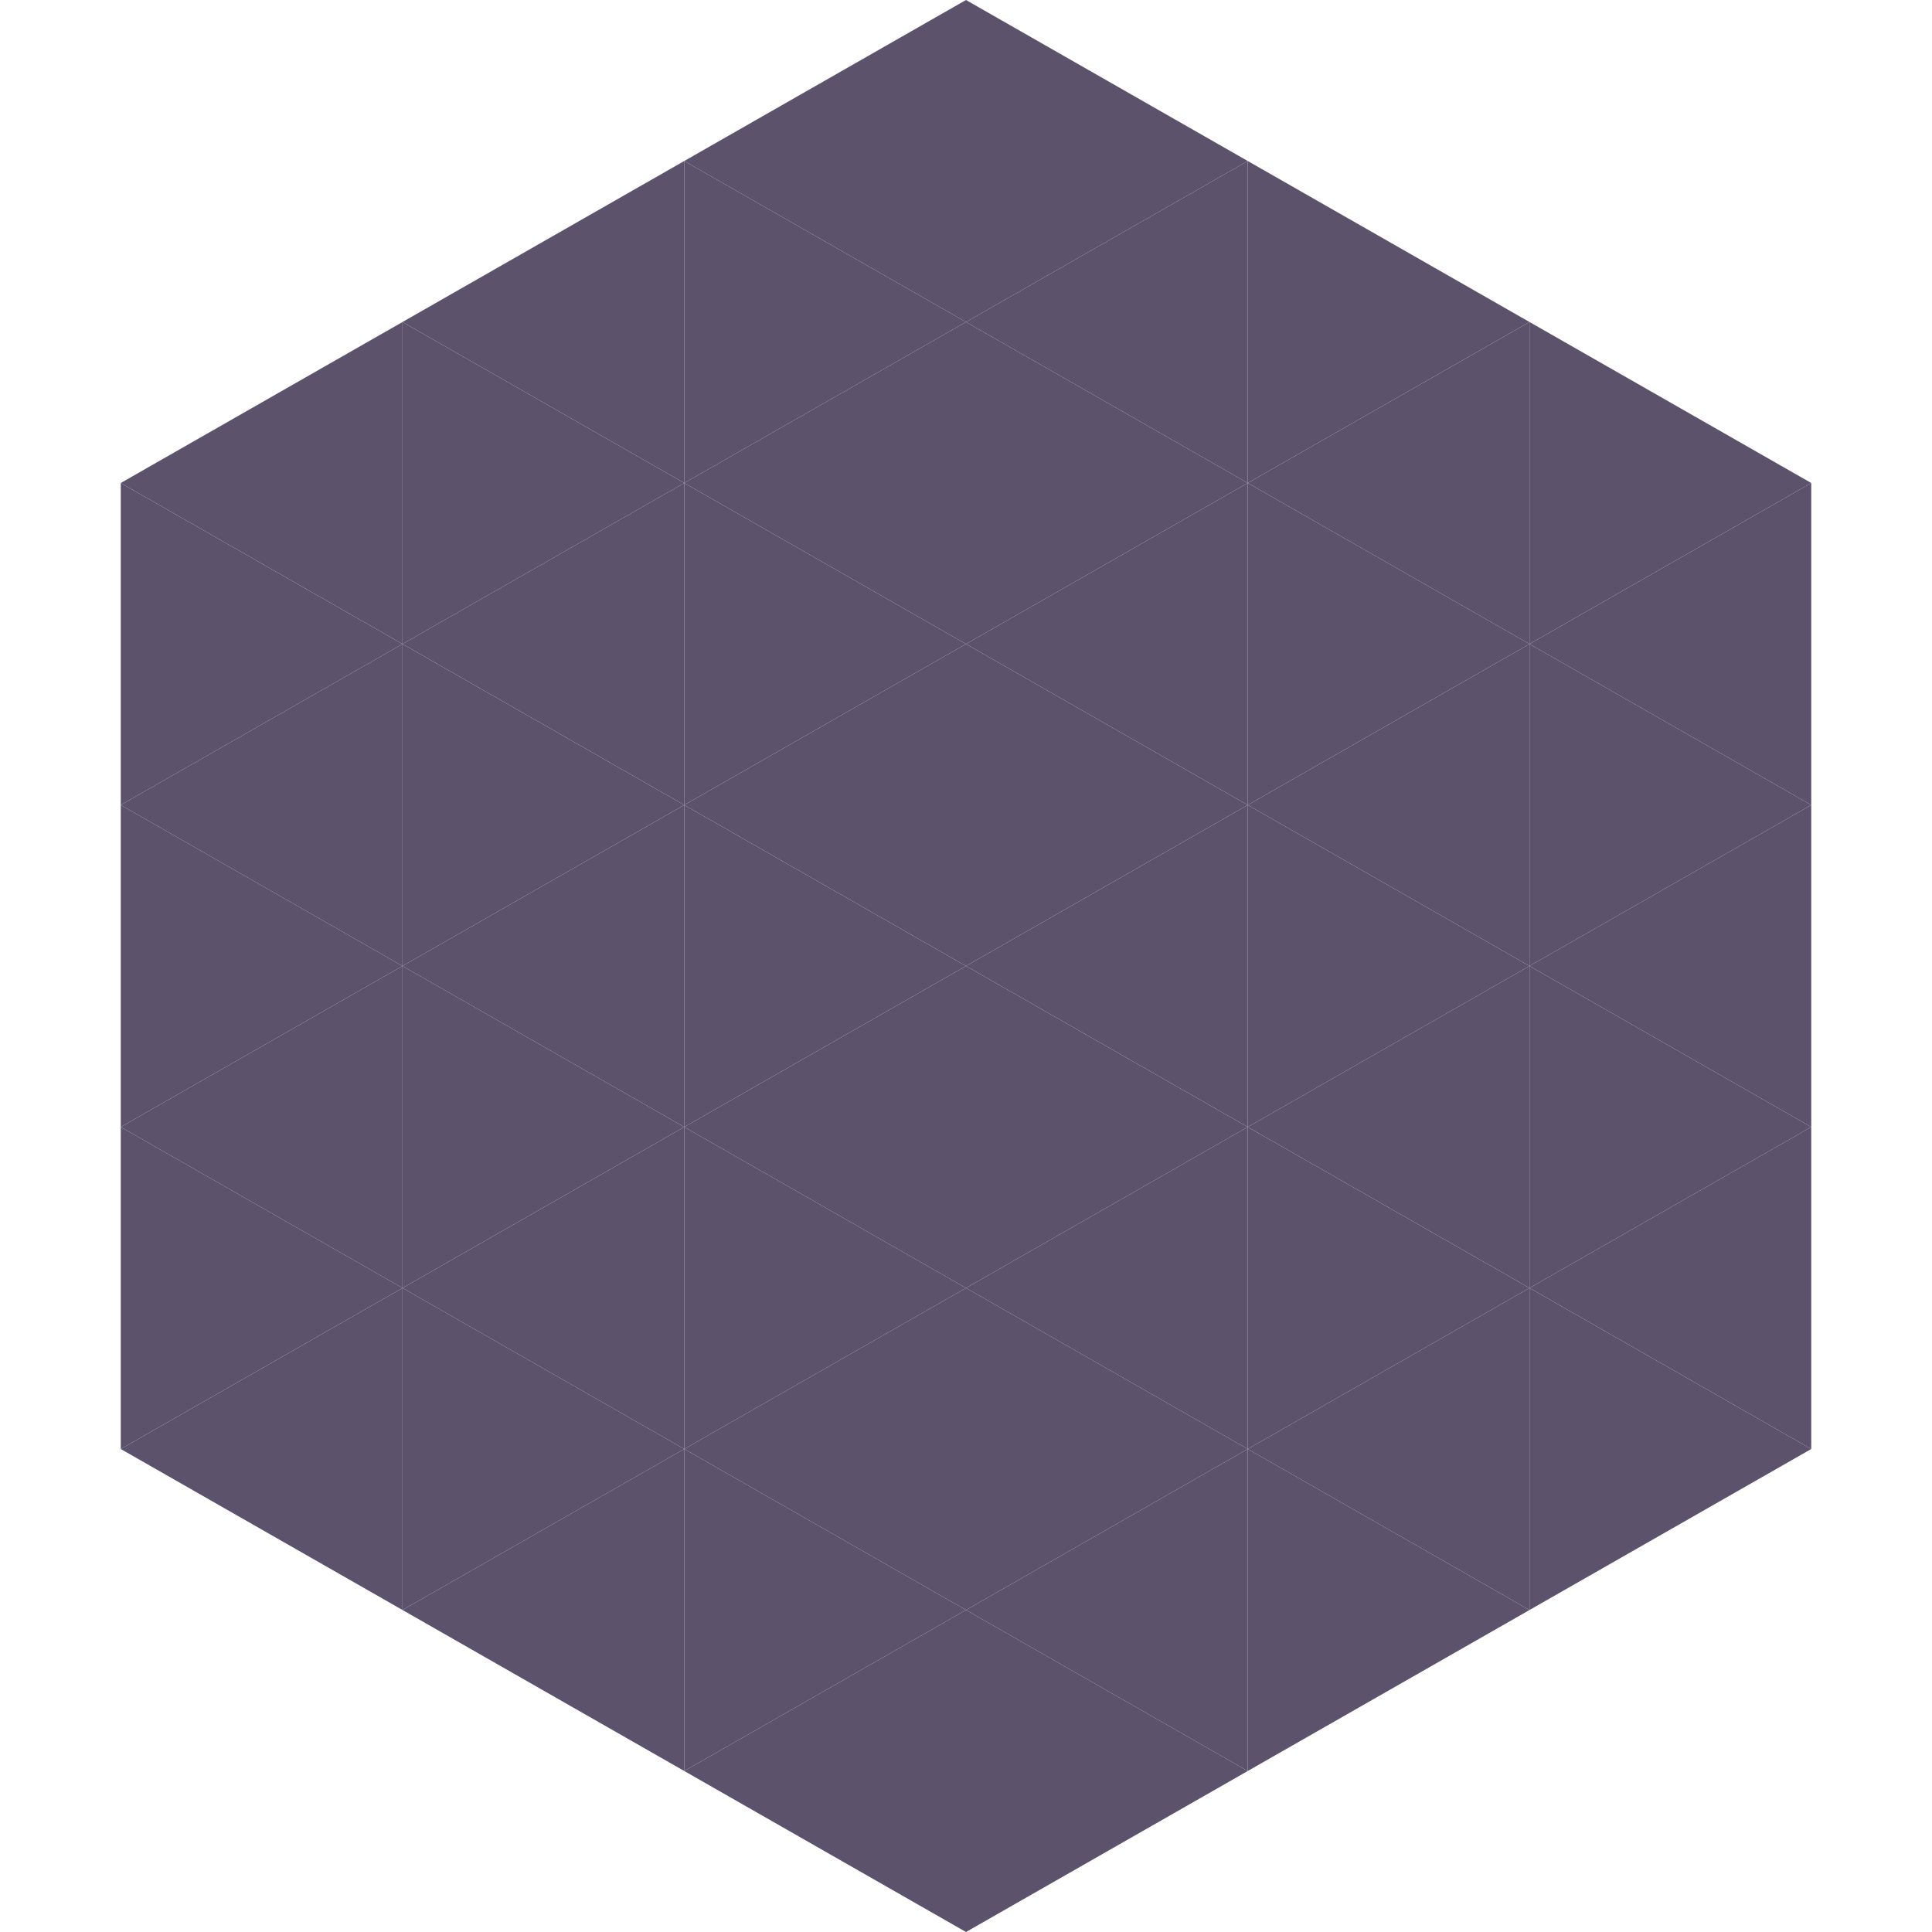
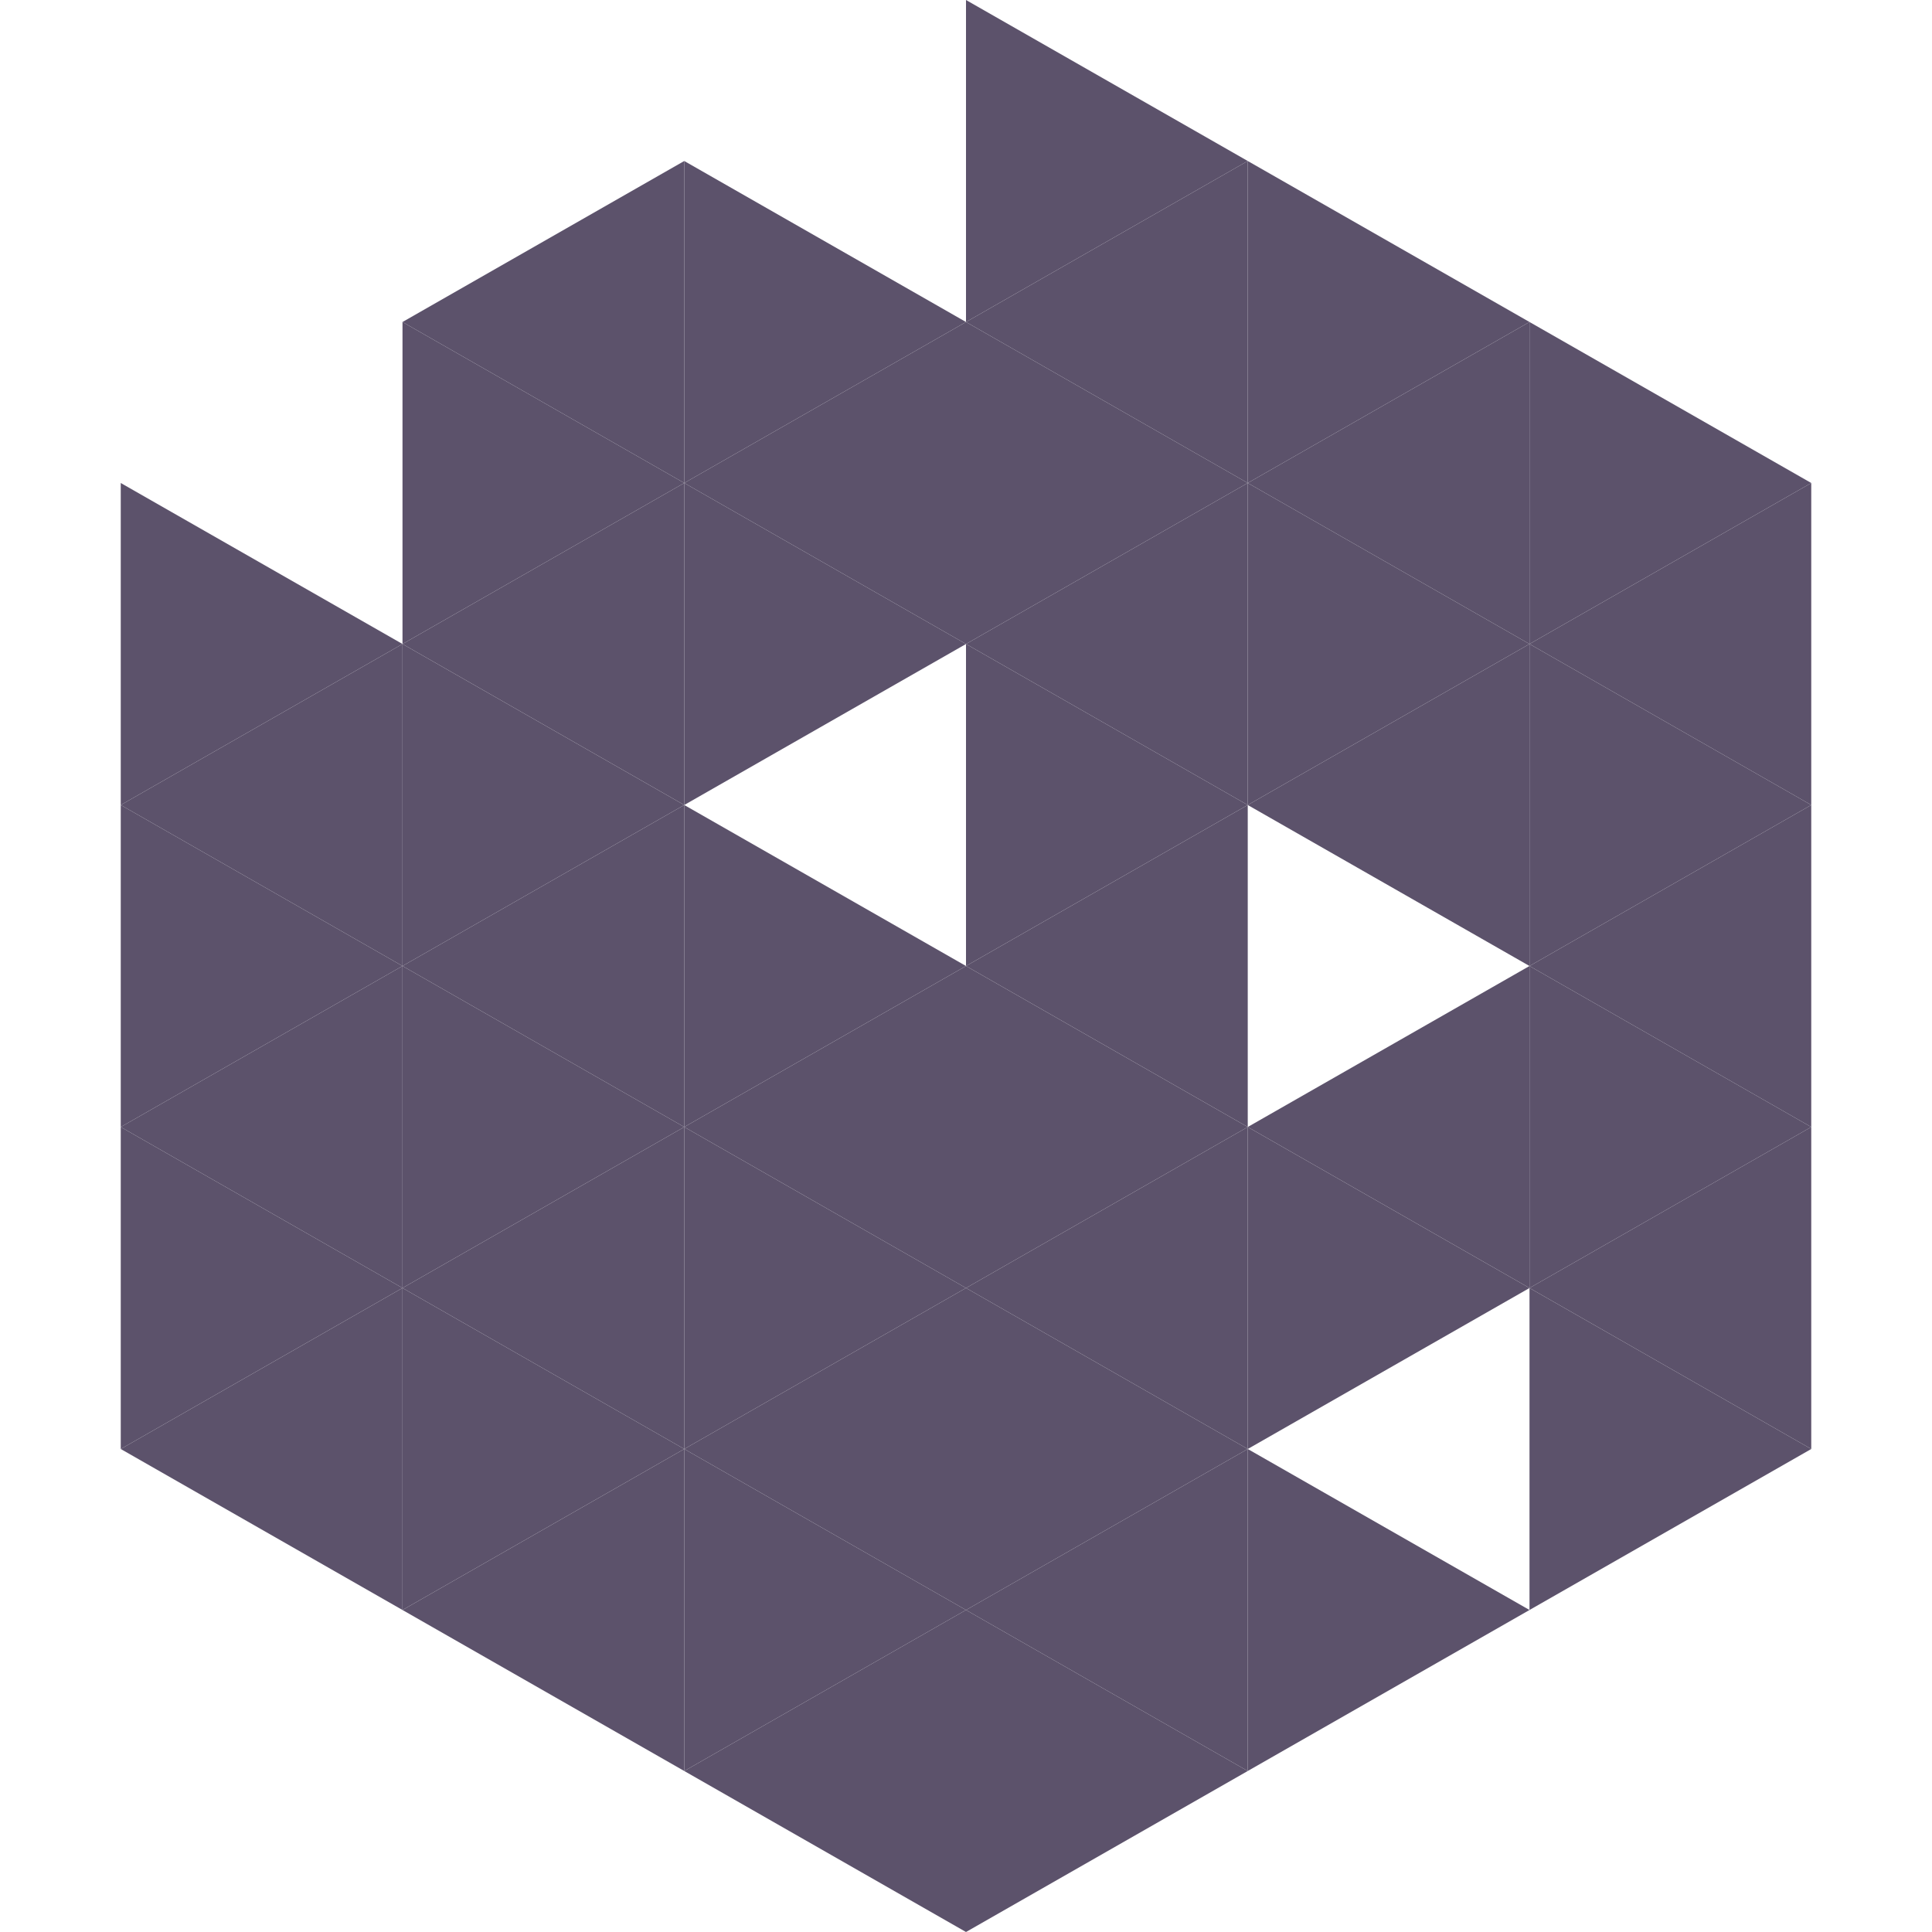
<svg xmlns="http://www.w3.org/2000/svg" width="240" height="240">
-   <polygon points="50,40 15,60 50,80" style="fill:rgb(92,82,107)" />
  <polygon points="190,40 225,60 190,80" style="fill:rgb(92,82,107)" />
  <polygon points="15,60 50,80 15,100" style="fill:rgb(92,82,107)" />
  <polygon points="225,60 190,80 225,100" style="fill:rgb(92,82,107)" />
  <polygon points="50,80 15,100 50,120" style="fill:rgb(92,82,107)" />
  <polygon points="190,80 225,100 190,120" style="fill:rgb(92,82,107)" />
  <polygon points="15,100 50,120 15,140" style="fill:rgb(92,82,107)" />
  <polygon points="225,100 190,120 225,140" style="fill:rgb(92,82,107)" />
  <polygon points="50,120 15,140 50,160" style="fill:rgb(92,82,107)" />
  <polygon points="190,120 225,140 190,160" style="fill:rgb(92,82,107)" />
  <polygon points="15,140 50,160 15,180" style="fill:rgb(92,82,107)" />
  <polygon points="225,140 190,160 225,180" style="fill:rgb(92,82,107)" />
  <polygon points="50,160 15,180 50,200" style="fill:rgb(92,82,107)" />
  <polygon points="190,160 225,180 190,200" style="fill:rgb(92,82,107)" />
  <polygon points="15,180 50,200 15,220" style="fill:rgb(255,255,255); fill-opacity:0" />
  <polygon points="225,180 190,200 225,220" style="fill:rgb(255,255,255); fill-opacity:0" />
  <polygon points="50,0 85,20 50,40" style="fill:rgb(255,255,255); fill-opacity:0" />
  <polygon points="190,0 155,20 190,40" style="fill:rgb(255,255,255); fill-opacity:0" />
  <polygon points="85,20 50,40 85,60" style="fill:rgb(92,82,107)" />
  <polygon points="155,20 190,40 155,60" style="fill:rgb(92,82,107)" />
  <polygon points="50,40 85,60 50,80" style="fill:rgb(92,82,107)" />
  <polygon points="190,40 155,60 190,80" style="fill:rgb(92,82,107)" />
  <polygon points="85,60 50,80 85,100" style="fill:rgb(92,82,107)" />
  <polygon points="155,60 190,80 155,100" style="fill:rgb(92,82,107)" />
  <polygon points="50,80 85,100 50,120" style="fill:rgb(92,82,107)" />
  <polygon points="190,80 155,100 190,120" style="fill:rgb(92,82,107)" />
  <polygon points="85,100 50,120 85,140" style="fill:rgb(92,82,107)" />
-   <polygon points="155,100 190,120 155,140" style="fill:rgb(92,82,107)" />
  <polygon points="50,120 85,140 50,160" style="fill:rgb(92,82,107)" />
  <polygon points="190,120 155,140 190,160" style="fill:rgb(92,82,107)" />
  <polygon points="85,140 50,160 85,180" style="fill:rgb(92,82,107)" />
  <polygon points="155,140 190,160 155,180" style="fill:rgb(92,82,107)" />
  <polygon points="50,160 85,180 50,200" style="fill:rgb(92,82,107)" />
-   <polygon points="190,160 155,180 190,200" style="fill:rgb(92,82,107)" />
  <polygon points="85,180 50,200 85,220" style="fill:rgb(92,82,107)" />
  <polygon points="155,180 190,200 155,220" style="fill:rgb(92,82,107)" />
-   <polygon points="120,0 85,20 120,40" style="fill:rgb(92,82,107)" />
  <polygon points="120,0 155,20 120,40" style="fill:rgb(92,82,107)" />
  <polygon points="85,20 120,40 85,60" style="fill:rgb(92,82,107)" />
  <polygon points="155,20 120,40 155,60" style="fill:rgb(92,82,107)" />
  <polygon points="120,40 85,60 120,80" style="fill:rgb(92,82,107)" />
  <polygon points="120,40 155,60 120,80" style="fill:rgb(92,82,107)" />
  <polygon points="85,60 120,80 85,100" style="fill:rgb(92,82,107)" />
  <polygon points="155,60 120,80 155,100" style="fill:rgb(92,82,107)" />
-   <polygon points="120,80 85,100 120,120" style="fill:rgb(92,82,107)" />
  <polygon points="120,80 155,100 120,120" style="fill:rgb(92,82,107)" />
  <polygon points="85,100 120,120 85,140" style="fill:rgb(92,82,107)" />
  <polygon points="155,100 120,120 155,140" style="fill:rgb(92,82,107)" />
  <polygon points="120,120 85,140 120,160" style="fill:rgb(92,82,107)" />
  <polygon points="120,120 155,140 120,160" style="fill:rgb(92,82,107)" />
  <polygon points="85,140 120,160 85,180" style="fill:rgb(92,82,107)" />
  <polygon points="155,140 120,160 155,180" style="fill:rgb(92,82,107)" />
  <polygon points="120,160 85,180 120,200" style="fill:rgb(92,82,107)" />
  <polygon points="120,160 155,180 120,200" style="fill:rgb(92,82,107)" />
  <polygon points="85,180 120,200 85,220" style="fill:rgb(92,82,107)" />
  <polygon points="155,180 120,200 155,220" style="fill:rgb(92,82,107)" />
  <polygon points="120,200 85,220 120,240" style="fill:rgb(92,82,107)" />
  <polygon points="120,200 155,220 120,240" style="fill:rgb(92,82,107)" />
  <polygon points="85,220 120,240 85,260" style="fill:rgb(255,255,255); fill-opacity:0" />
  <polygon points="155,220 120,240 155,260" style="fill:rgb(255,255,255); fill-opacity:0" />
</svg>